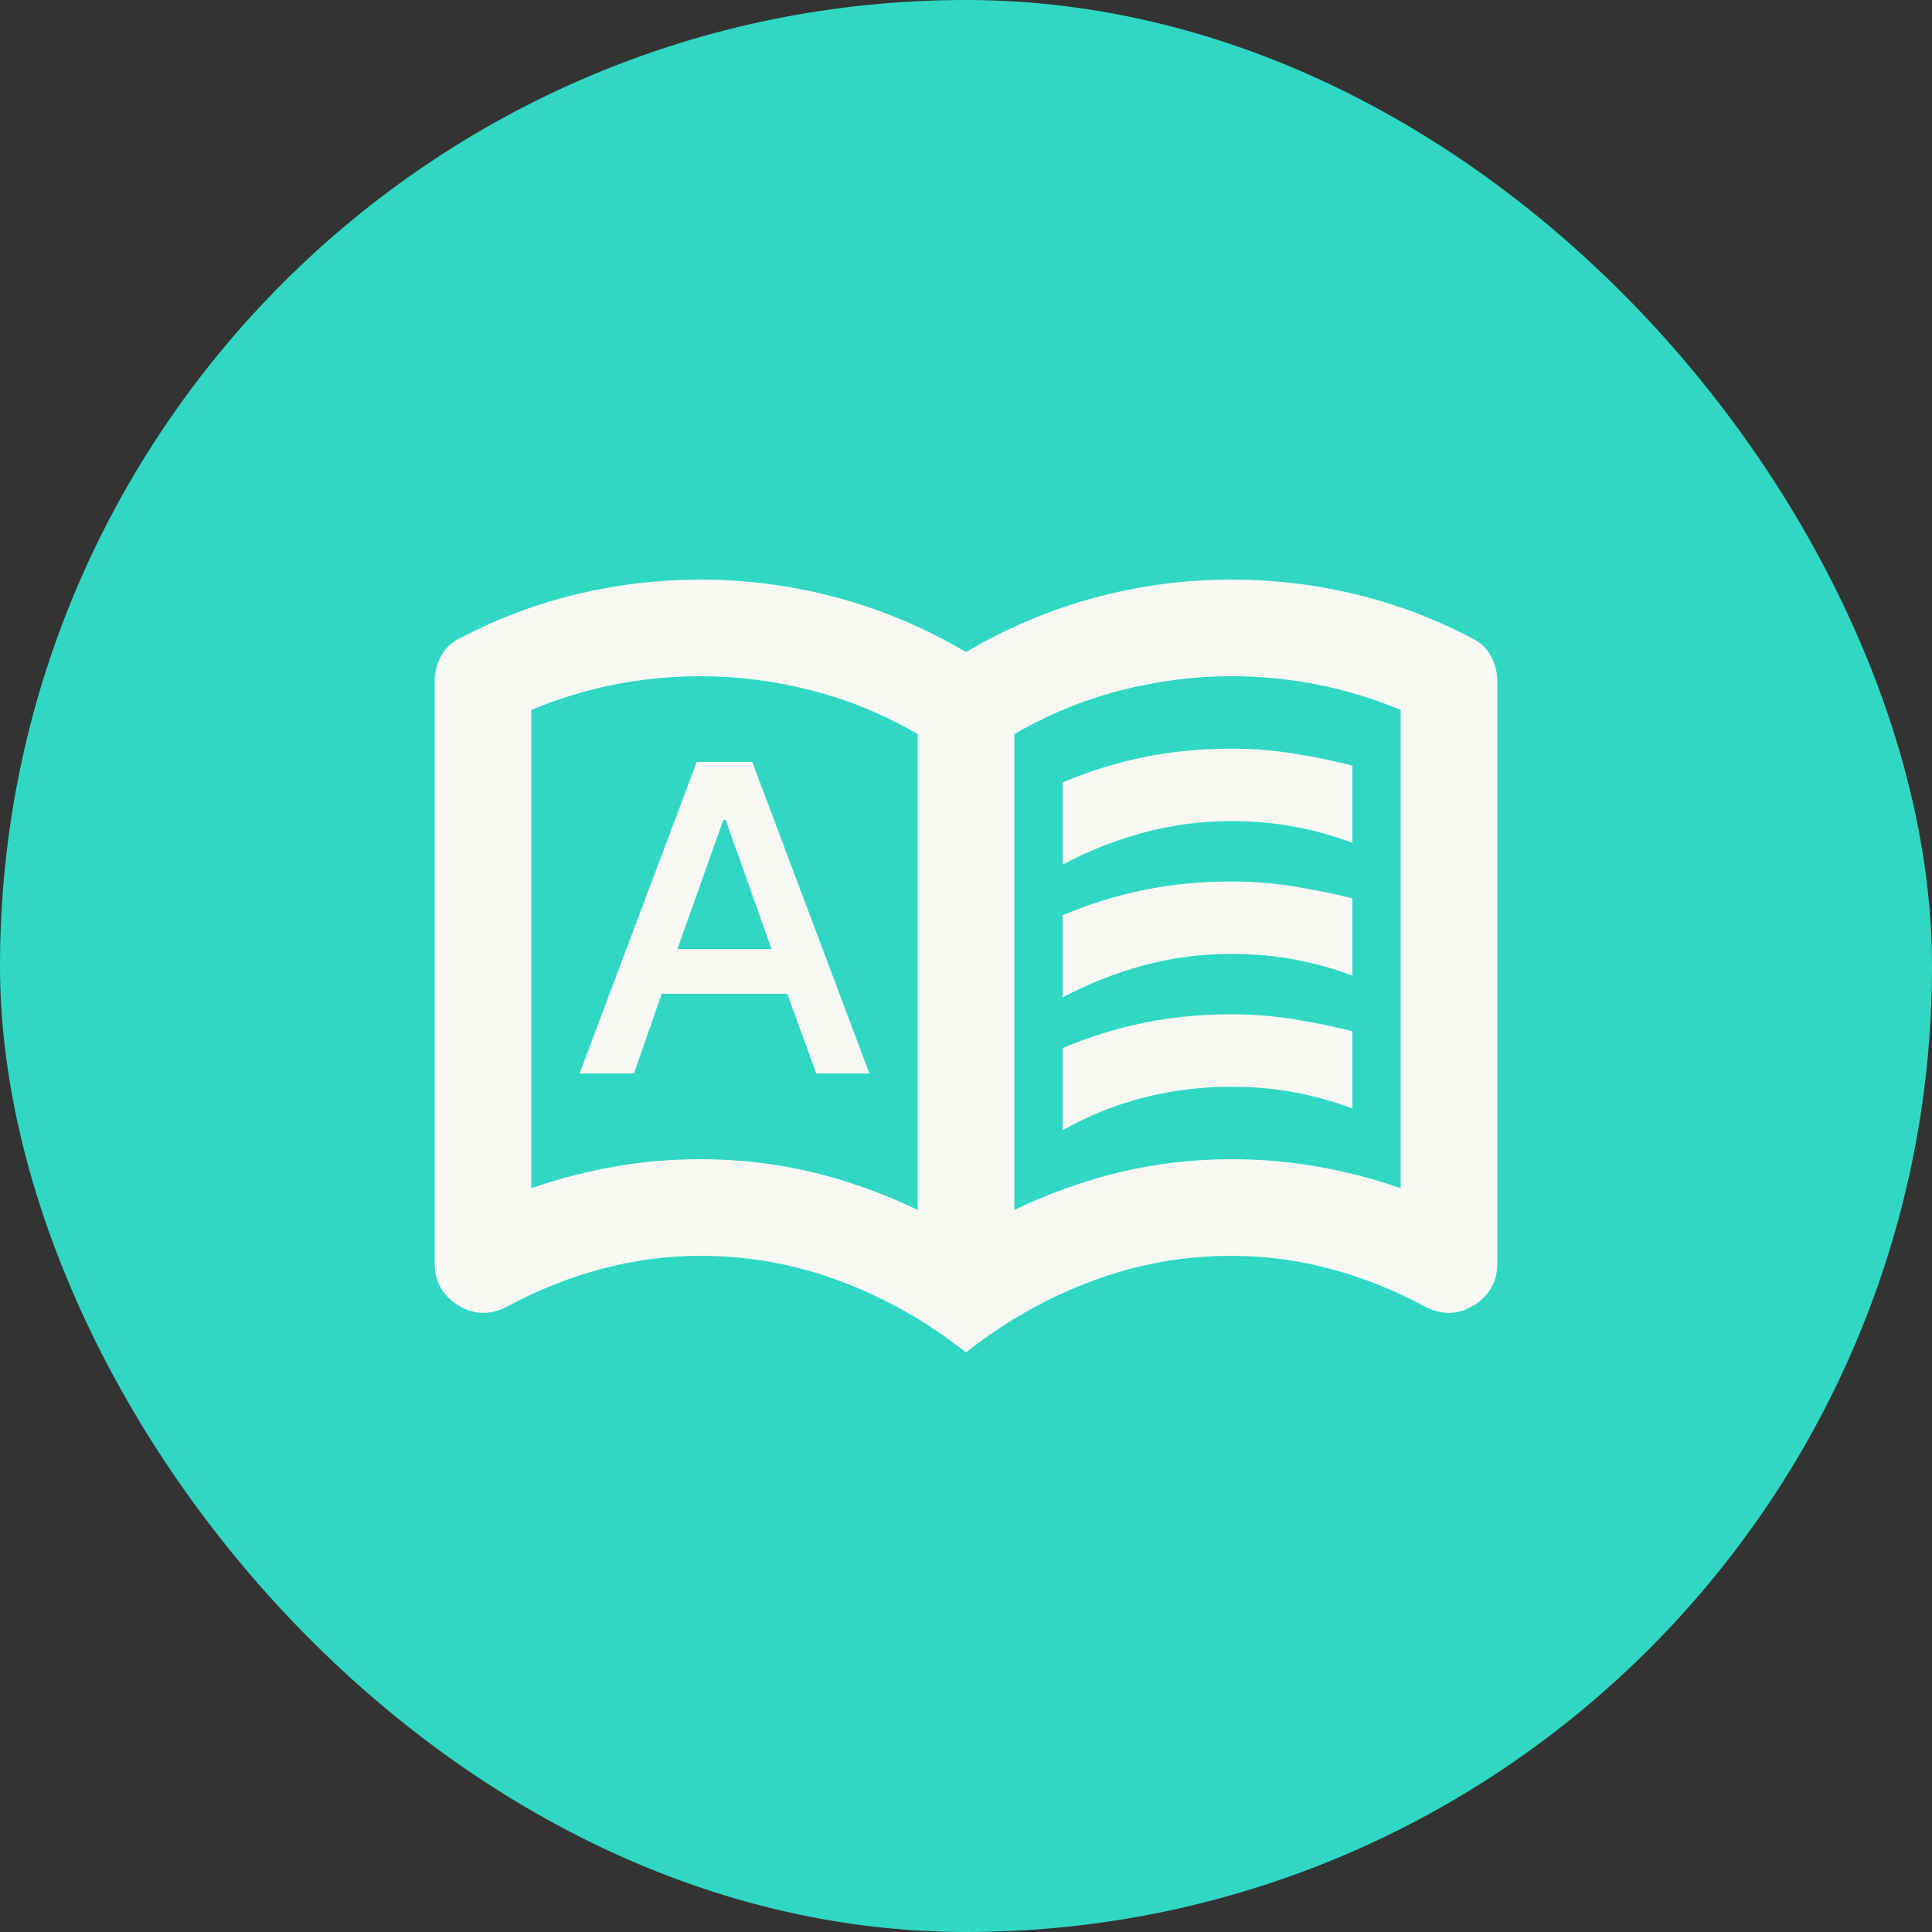
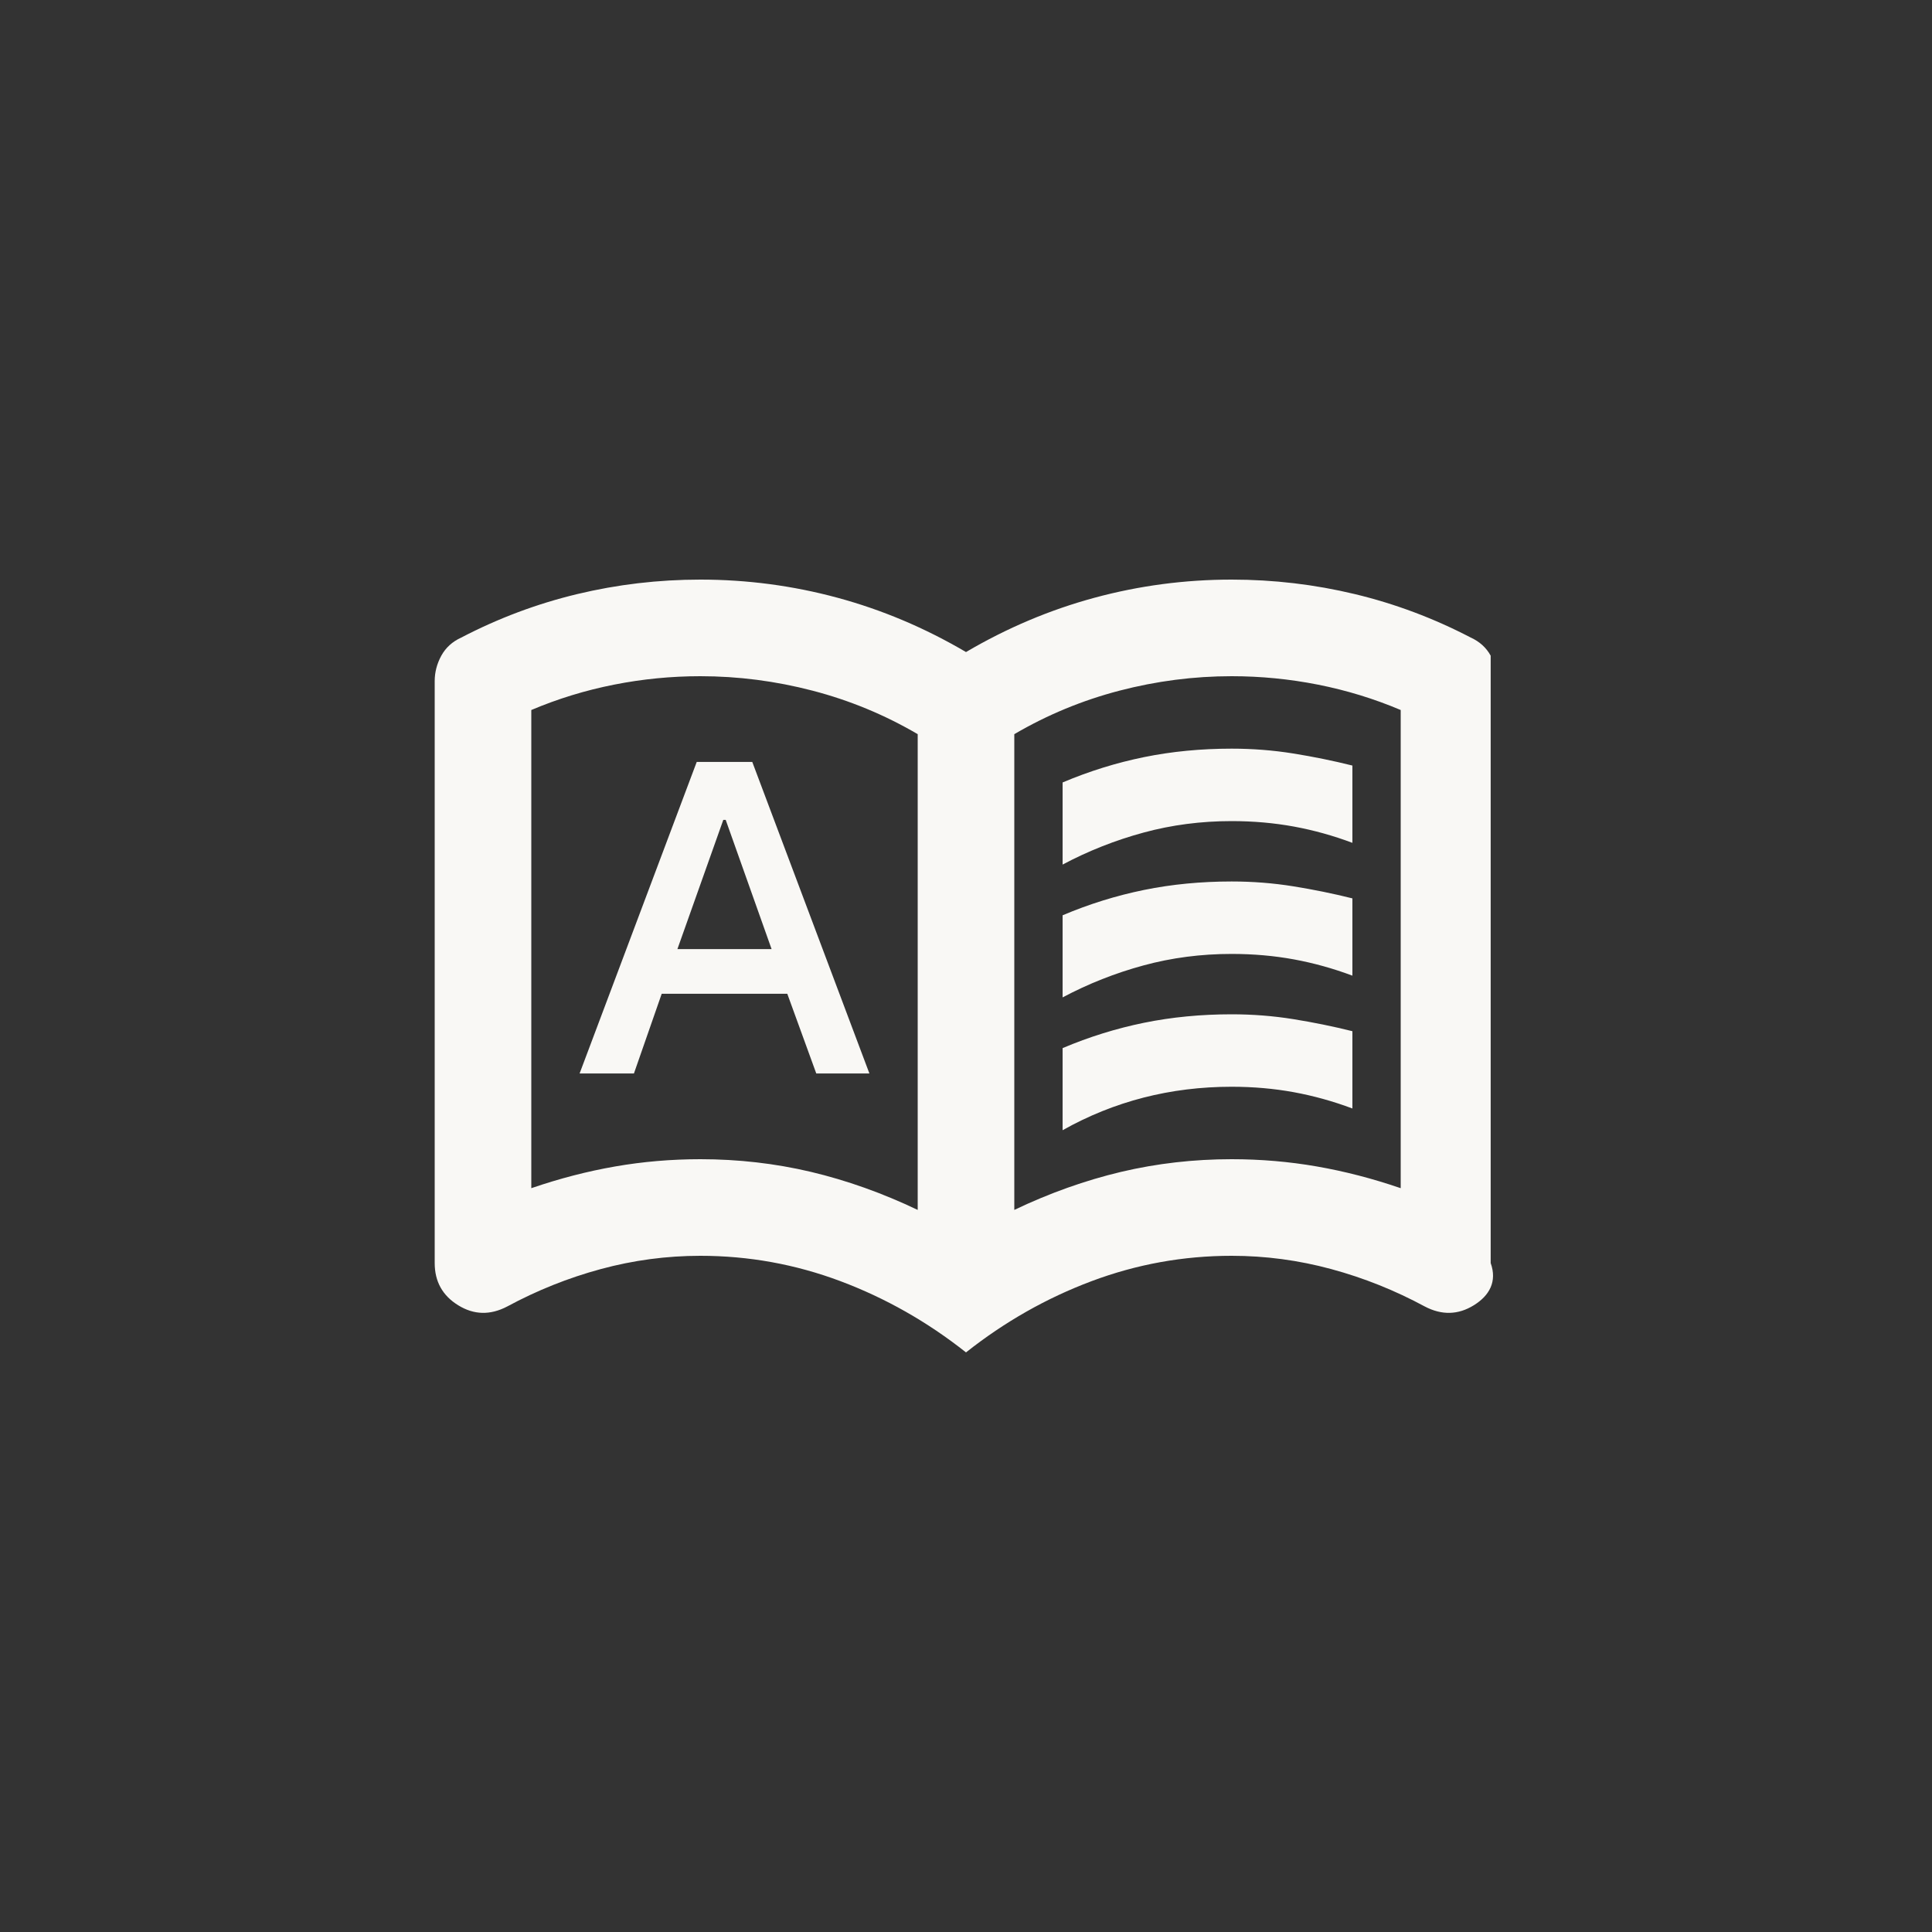
<svg xmlns="http://www.w3.org/2000/svg" width="40" height="40" viewBox="0 0 40 40" fill="none">
  <rect x="0" y="0" width="40" height="40" fill="#333333" stroke="none" />
-   <rect width="40" height="40" rx="20" fill="#30D8C4" />
-   <path d="M12 22.225H13.125L13.7 20.575H16.3L16.9 22.225H18L15.575 15.775H14.425L12 22.225ZM14.025 19.65L14.975 16.975H15.025L15.975 19.65H14.025ZM22 17.9V16.2C22.55 15.967 23.113 15.792 23.688 15.675C24.262 15.558 24.867 15.5 25.5 15.5C25.933 15.5 26.358 15.533 26.775 15.6C27.192 15.667 27.6 15.75 28 15.85V17.45C27.6 17.3 27.196 17.188 26.788 17.113C26.379 17.038 25.95 17 25.5 17C24.867 17 24.258 17.079 23.675 17.238C23.092 17.396 22.533 17.617 22 17.9ZM22 23.4V21.7C22.55 21.467 23.113 21.292 23.688 21.175C24.262 21.058 24.867 21 25.5 21C25.933 21 26.358 21.033 26.775 21.1C27.192 21.167 27.6 21.25 28 21.35V22.95C27.6 22.8 27.196 22.688 26.788 22.613C26.379 22.538 25.95 22.5 25.5 22.5C24.867 22.5 24.258 22.575 23.675 22.725C23.092 22.875 22.533 23.1 22 23.4ZM22 20.65V18.95C22.55 18.717 23.113 18.542 23.688 18.425C24.262 18.308 24.867 18.25 25.5 18.25C25.933 18.25 26.358 18.283 26.775 18.35C27.192 18.417 27.6 18.5 28 18.6V20.2C27.6 20.05 27.196 19.938 26.788 19.863C26.379 19.788 25.95 19.75 25.5 19.75C24.867 19.75 24.258 19.829 23.675 19.988C23.092 20.146 22.533 20.367 22 20.65ZM14.5 24C15.283 24 16.046 24.087 16.788 24.262C17.529 24.438 18.267 24.7 19 25.05V15.2C18.317 14.8 17.592 14.5 16.825 14.3C16.058 14.1 15.283 14 14.5 14C13.9 14 13.304 14.058 12.713 14.175C12.121 14.292 11.55 14.467 11 14.7V24.6C11.583 24.4 12.162 24.25 12.738 24.15C13.312 24.05 13.9 24 14.5 24ZM21 25.05C21.733 24.7 22.471 24.438 23.212 24.262C23.954 24.087 24.717 24 25.5 24C26.1 24 26.688 24.05 27.262 24.15C27.837 24.25 28.417 24.4 29 24.6V14.7C28.45 14.467 27.879 14.292 27.288 14.175C26.696 14.058 26.1 14 25.5 14C24.717 14 23.942 14.1 23.175 14.3C22.408 14.5 21.683 14.8 21 15.2V25.05ZM20 28C19.2 27.367 18.333 26.875 17.4 26.525C16.467 26.175 15.5 26 14.5 26C13.8 26 13.113 26.092 12.438 26.275C11.762 26.458 11.117 26.717 10.5 27.05C10.15 27.233 9.812 27.225 9.488 27.025C9.162 26.825 9 26.533 9 26.15V14.1C9 13.917 9.046 13.742 9.137 13.575C9.229 13.408 9.367 13.283 9.55 13.2C10.317 12.8 11.117 12.5 11.95 12.3C12.783 12.1 13.633 12 14.5 12C15.467 12 16.413 12.125 17.337 12.375C18.262 12.625 19.15 13 20 13.5C20.85 13 21.738 12.625 22.663 12.375C23.587 12.125 24.533 12 25.5 12C26.367 12 27.217 12.1 28.05 12.3C28.883 12.5 29.683 12.8 30.45 13.2C30.633 13.283 30.771 13.408 30.863 13.575C30.954 13.742 31 13.917 31 14.1V26.15C31 26.533 30.837 26.825 30.512 27.025C30.188 27.225 29.85 27.233 29.5 27.05C28.883 26.717 28.238 26.458 27.562 26.275C26.887 26.092 26.2 26 25.5 26C24.5 26 23.533 26.175 22.6 26.525C21.667 26.875 20.8 27.367 20 28Z" fill="#F9F8F5" />
+   <path d="M12 22.225H13.125L13.7 20.575H16.3L16.9 22.225H18L15.575 15.775H14.425L12 22.225ZM14.025 19.65L14.975 16.975H15.025L15.975 19.65H14.025ZM22 17.9V16.2C22.55 15.967 23.113 15.792 23.688 15.675C24.262 15.558 24.867 15.5 25.5 15.5C25.933 15.5 26.358 15.533 26.775 15.6C27.192 15.667 27.6 15.75 28 15.85V17.45C27.6 17.3 27.196 17.188 26.788 17.113C26.379 17.038 25.95 17 25.5 17C24.867 17 24.258 17.079 23.675 17.238C23.092 17.396 22.533 17.617 22 17.9ZM22 23.4V21.7C22.55 21.467 23.113 21.292 23.688 21.175C24.262 21.058 24.867 21 25.5 21C25.933 21 26.358 21.033 26.775 21.1C27.192 21.167 27.6 21.25 28 21.35V22.95C27.6 22.8 27.196 22.688 26.788 22.613C26.379 22.538 25.95 22.5 25.5 22.5C24.867 22.5 24.258 22.575 23.675 22.725C23.092 22.875 22.533 23.1 22 23.4ZM22 20.65V18.95C22.55 18.717 23.113 18.542 23.688 18.425C24.262 18.308 24.867 18.25 25.5 18.25C25.933 18.25 26.358 18.283 26.775 18.35C27.192 18.417 27.6 18.5 28 18.6V20.2C27.6 20.05 27.196 19.938 26.788 19.863C26.379 19.788 25.95 19.75 25.5 19.75C24.867 19.75 24.258 19.829 23.675 19.988C23.092 20.146 22.533 20.367 22 20.65ZM14.5 24C15.283 24 16.046 24.087 16.788 24.262C17.529 24.438 18.267 24.7 19 25.05V15.2C18.317 14.8 17.592 14.5 16.825 14.3C16.058 14.1 15.283 14 14.5 14C13.9 14 13.304 14.058 12.713 14.175C12.121 14.292 11.55 14.467 11 14.7V24.6C11.583 24.4 12.162 24.25 12.738 24.15C13.312 24.05 13.9 24 14.5 24ZM21 25.05C21.733 24.7 22.471 24.438 23.212 24.262C23.954 24.087 24.717 24 25.5 24C26.1 24 26.688 24.05 27.262 24.15C27.837 24.25 28.417 24.4 29 24.6V14.7C28.45 14.467 27.879 14.292 27.288 14.175C26.696 14.058 26.1 14 25.5 14C24.717 14 23.942 14.1 23.175 14.3C22.408 14.5 21.683 14.8 21 15.2V25.05ZM20 28C19.2 27.367 18.333 26.875 17.4 26.525C16.467 26.175 15.5 26 14.5 26C13.8 26 13.113 26.092 12.438 26.275C11.762 26.458 11.117 26.717 10.5 27.05C10.15 27.233 9.812 27.225 9.488 27.025C9.162 26.825 9 26.533 9 26.15V14.1C9 13.917 9.046 13.742 9.137 13.575C9.229 13.408 9.367 13.283 9.55 13.2C10.317 12.8 11.117 12.5 11.95 12.3C12.783 12.1 13.633 12 14.5 12C15.467 12 16.413 12.125 17.337 12.375C18.262 12.625 19.15 13 20 13.5C20.85 13 21.738 12.625 22.663 12.375C23.587 12.125 24.533 12 25.5 12C26.367 12 27.217 12.1 28.05 12.3C28.883 12.5 29.683 12.8 30.45 13.2C30.633 13.283 30.771 13.408 30.863 13.575V26.15C31 26.533 30.837 26.825 30.512 27.025C30.188 27.225 29.85 27.233 29.5 27.05C28.883 26.717 28.238 26.458 27.562 26.275C26.887 26.092 26.2 26 25.5 26C24.5 26 23.533 26.175 22.6 26.525C21.667 26.875 20.8 27.367 20 28Z" fill="#F9F8F5" />
</svg>